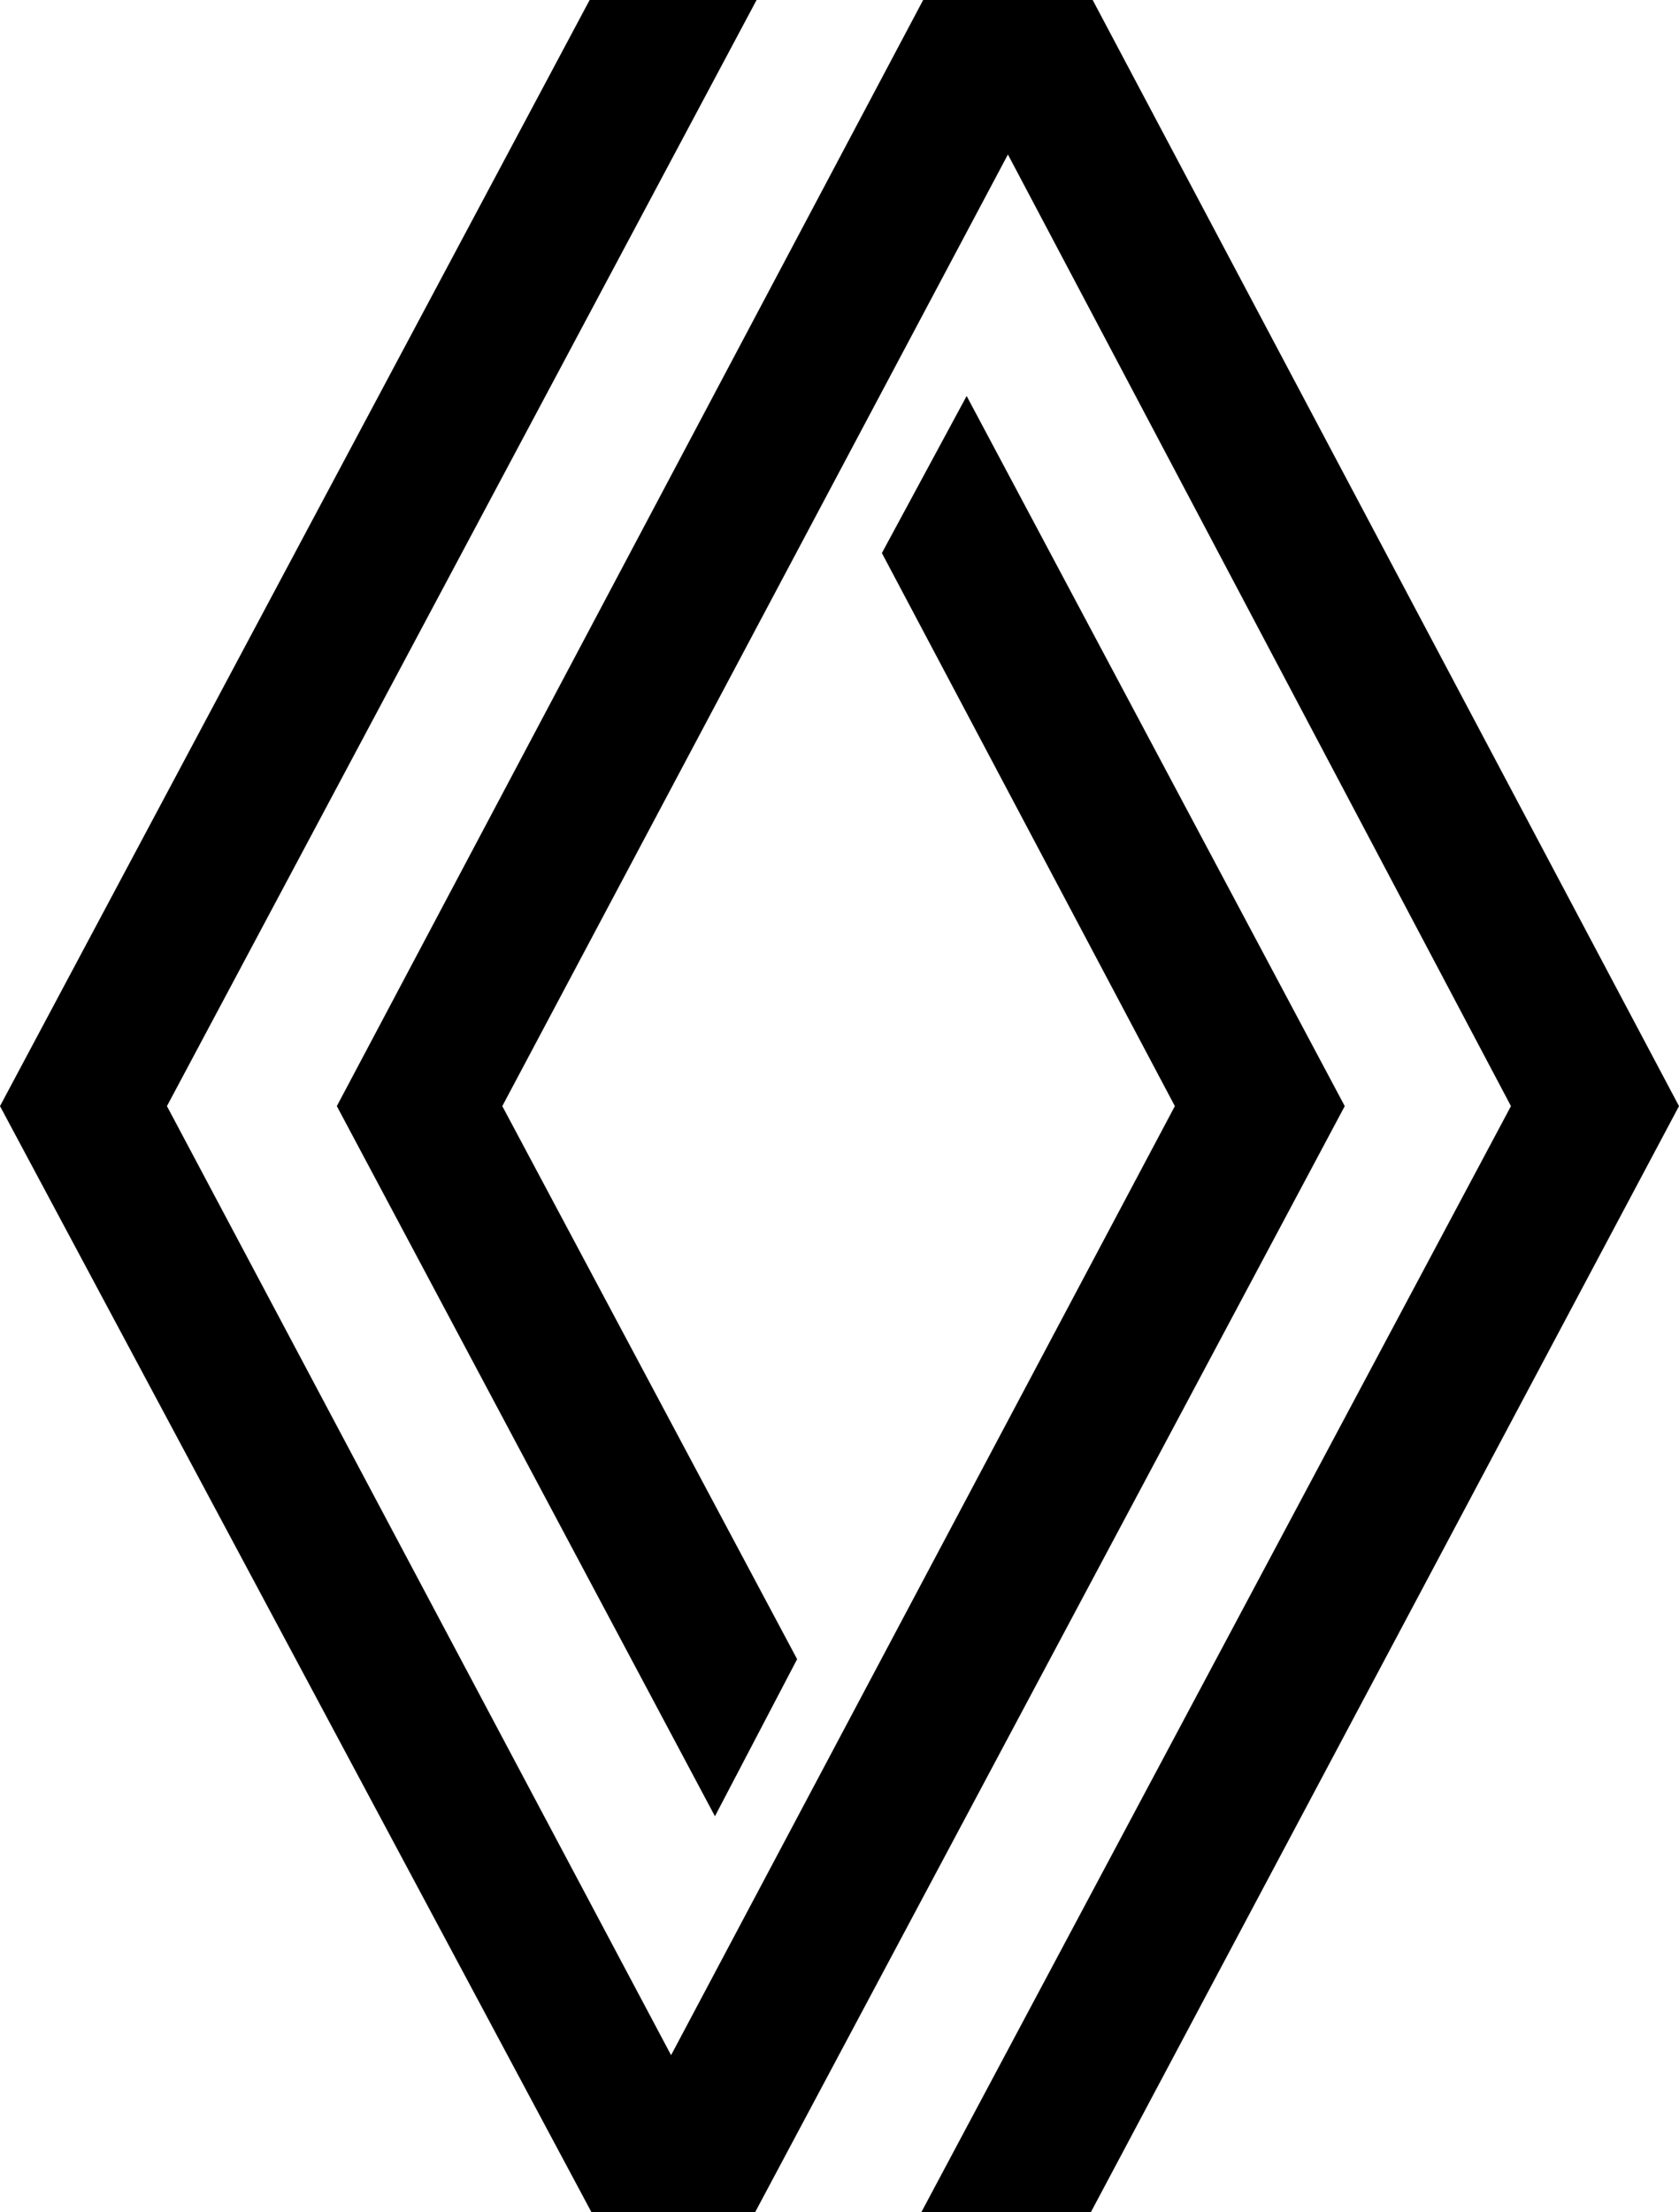
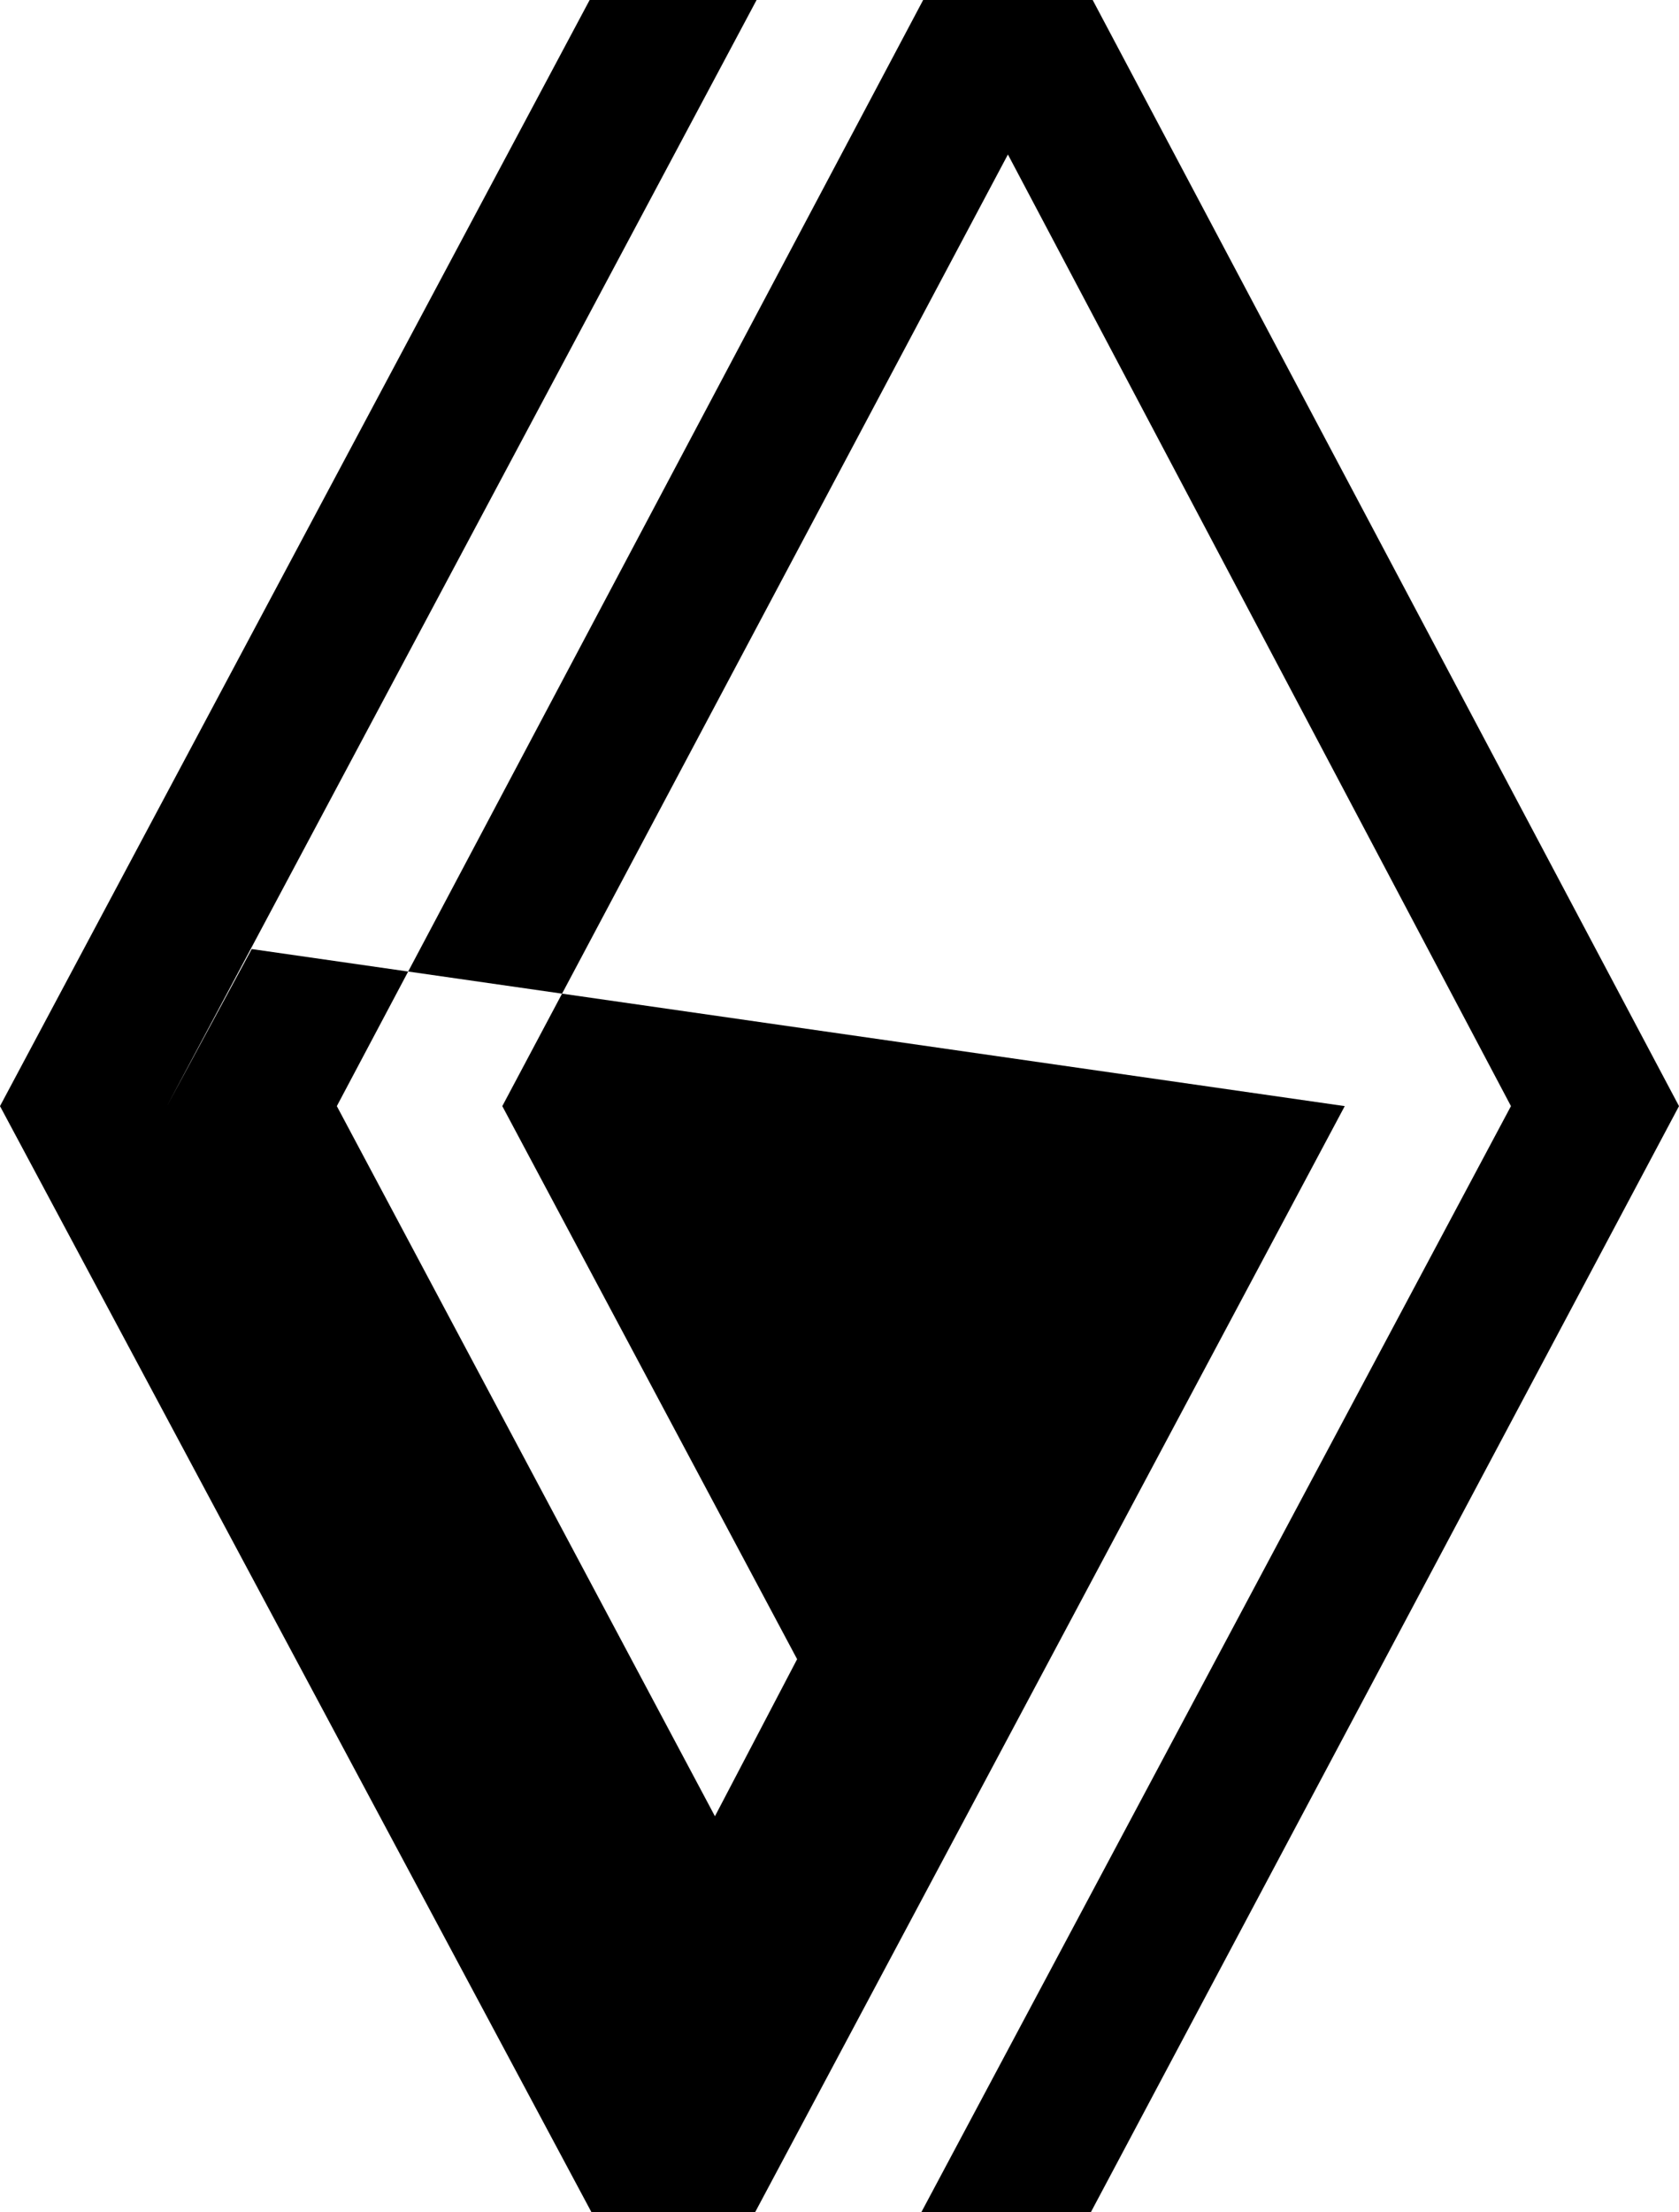
<svg xmlns="http://www.w3.org/2000/svg" width="45.56" height="60" viewBox="0 0 45.56 60">
  <g id="b6a2e435-1e8d-4dd2-836d-742072480276" data-name="Calque 2">
    <g id="a8d57c9e-f2b0-4f8c-988b-8a543be3eabb" data-name="Calque 1">
-       <path id="ba8d7b3a-20ab-4090-bb48-16e5d2ede585" data-name="renault" d="M36.49,30l-16,30H16.05L0,30,16,0h4.53l-16,30L18.21,55.74,31.88,30,23.93,15l2.3-4.26ZM29.65,0h-4.6L9.14,30,19.4,49.26,21.63,45l-8-15L27.35,4.19,41,30l-16,30h4.6L45.56,30Z" style="fill-rule:evenodd" />
+       <path id="ba8d7b3a-20ab-4090-bb48-16e5d2ede585" data-name="renault" d="M36.49,30l-16,30H16.05L0,30,16,0h4.53l-16,30l2.3-4.26ZM29.65,0h-4.6L9.14,30,19.4,49.26,21.63,45l-8-15L27.35,4.19,41,30l-16,30h4.6L45.56,30Z" style="fill-rule:evenodd" />
    </g>
  </g>
</svg>